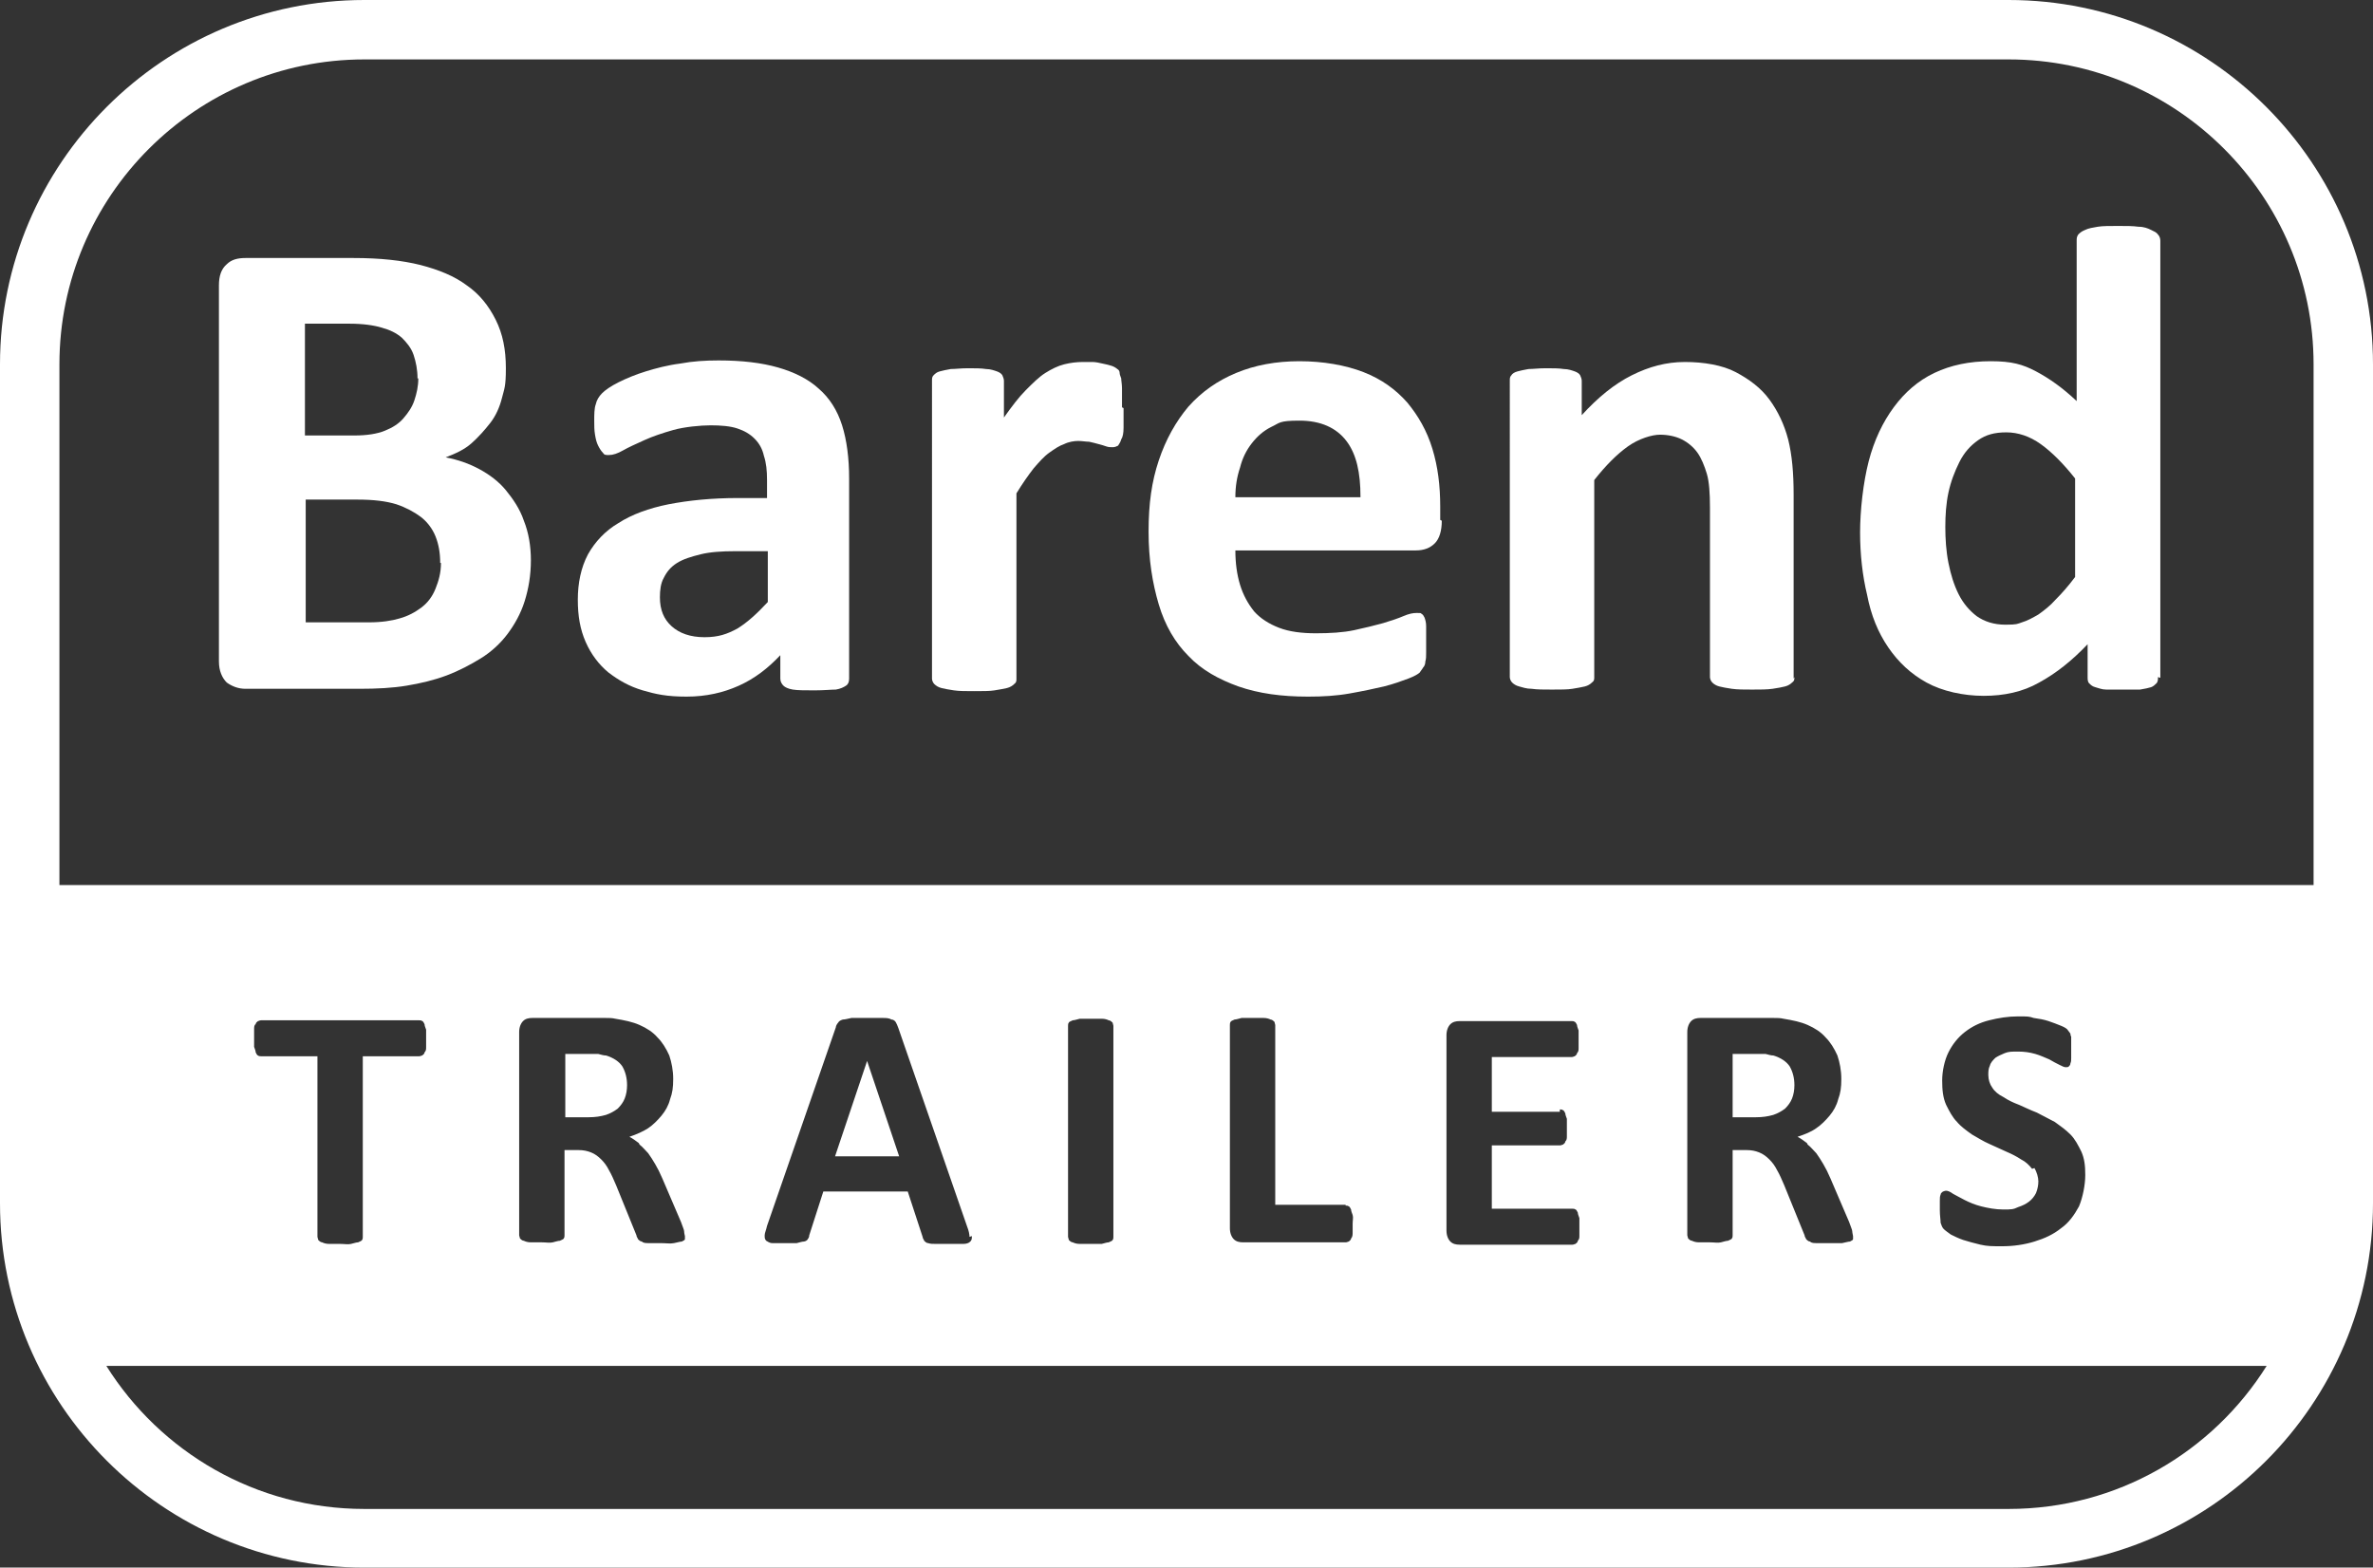
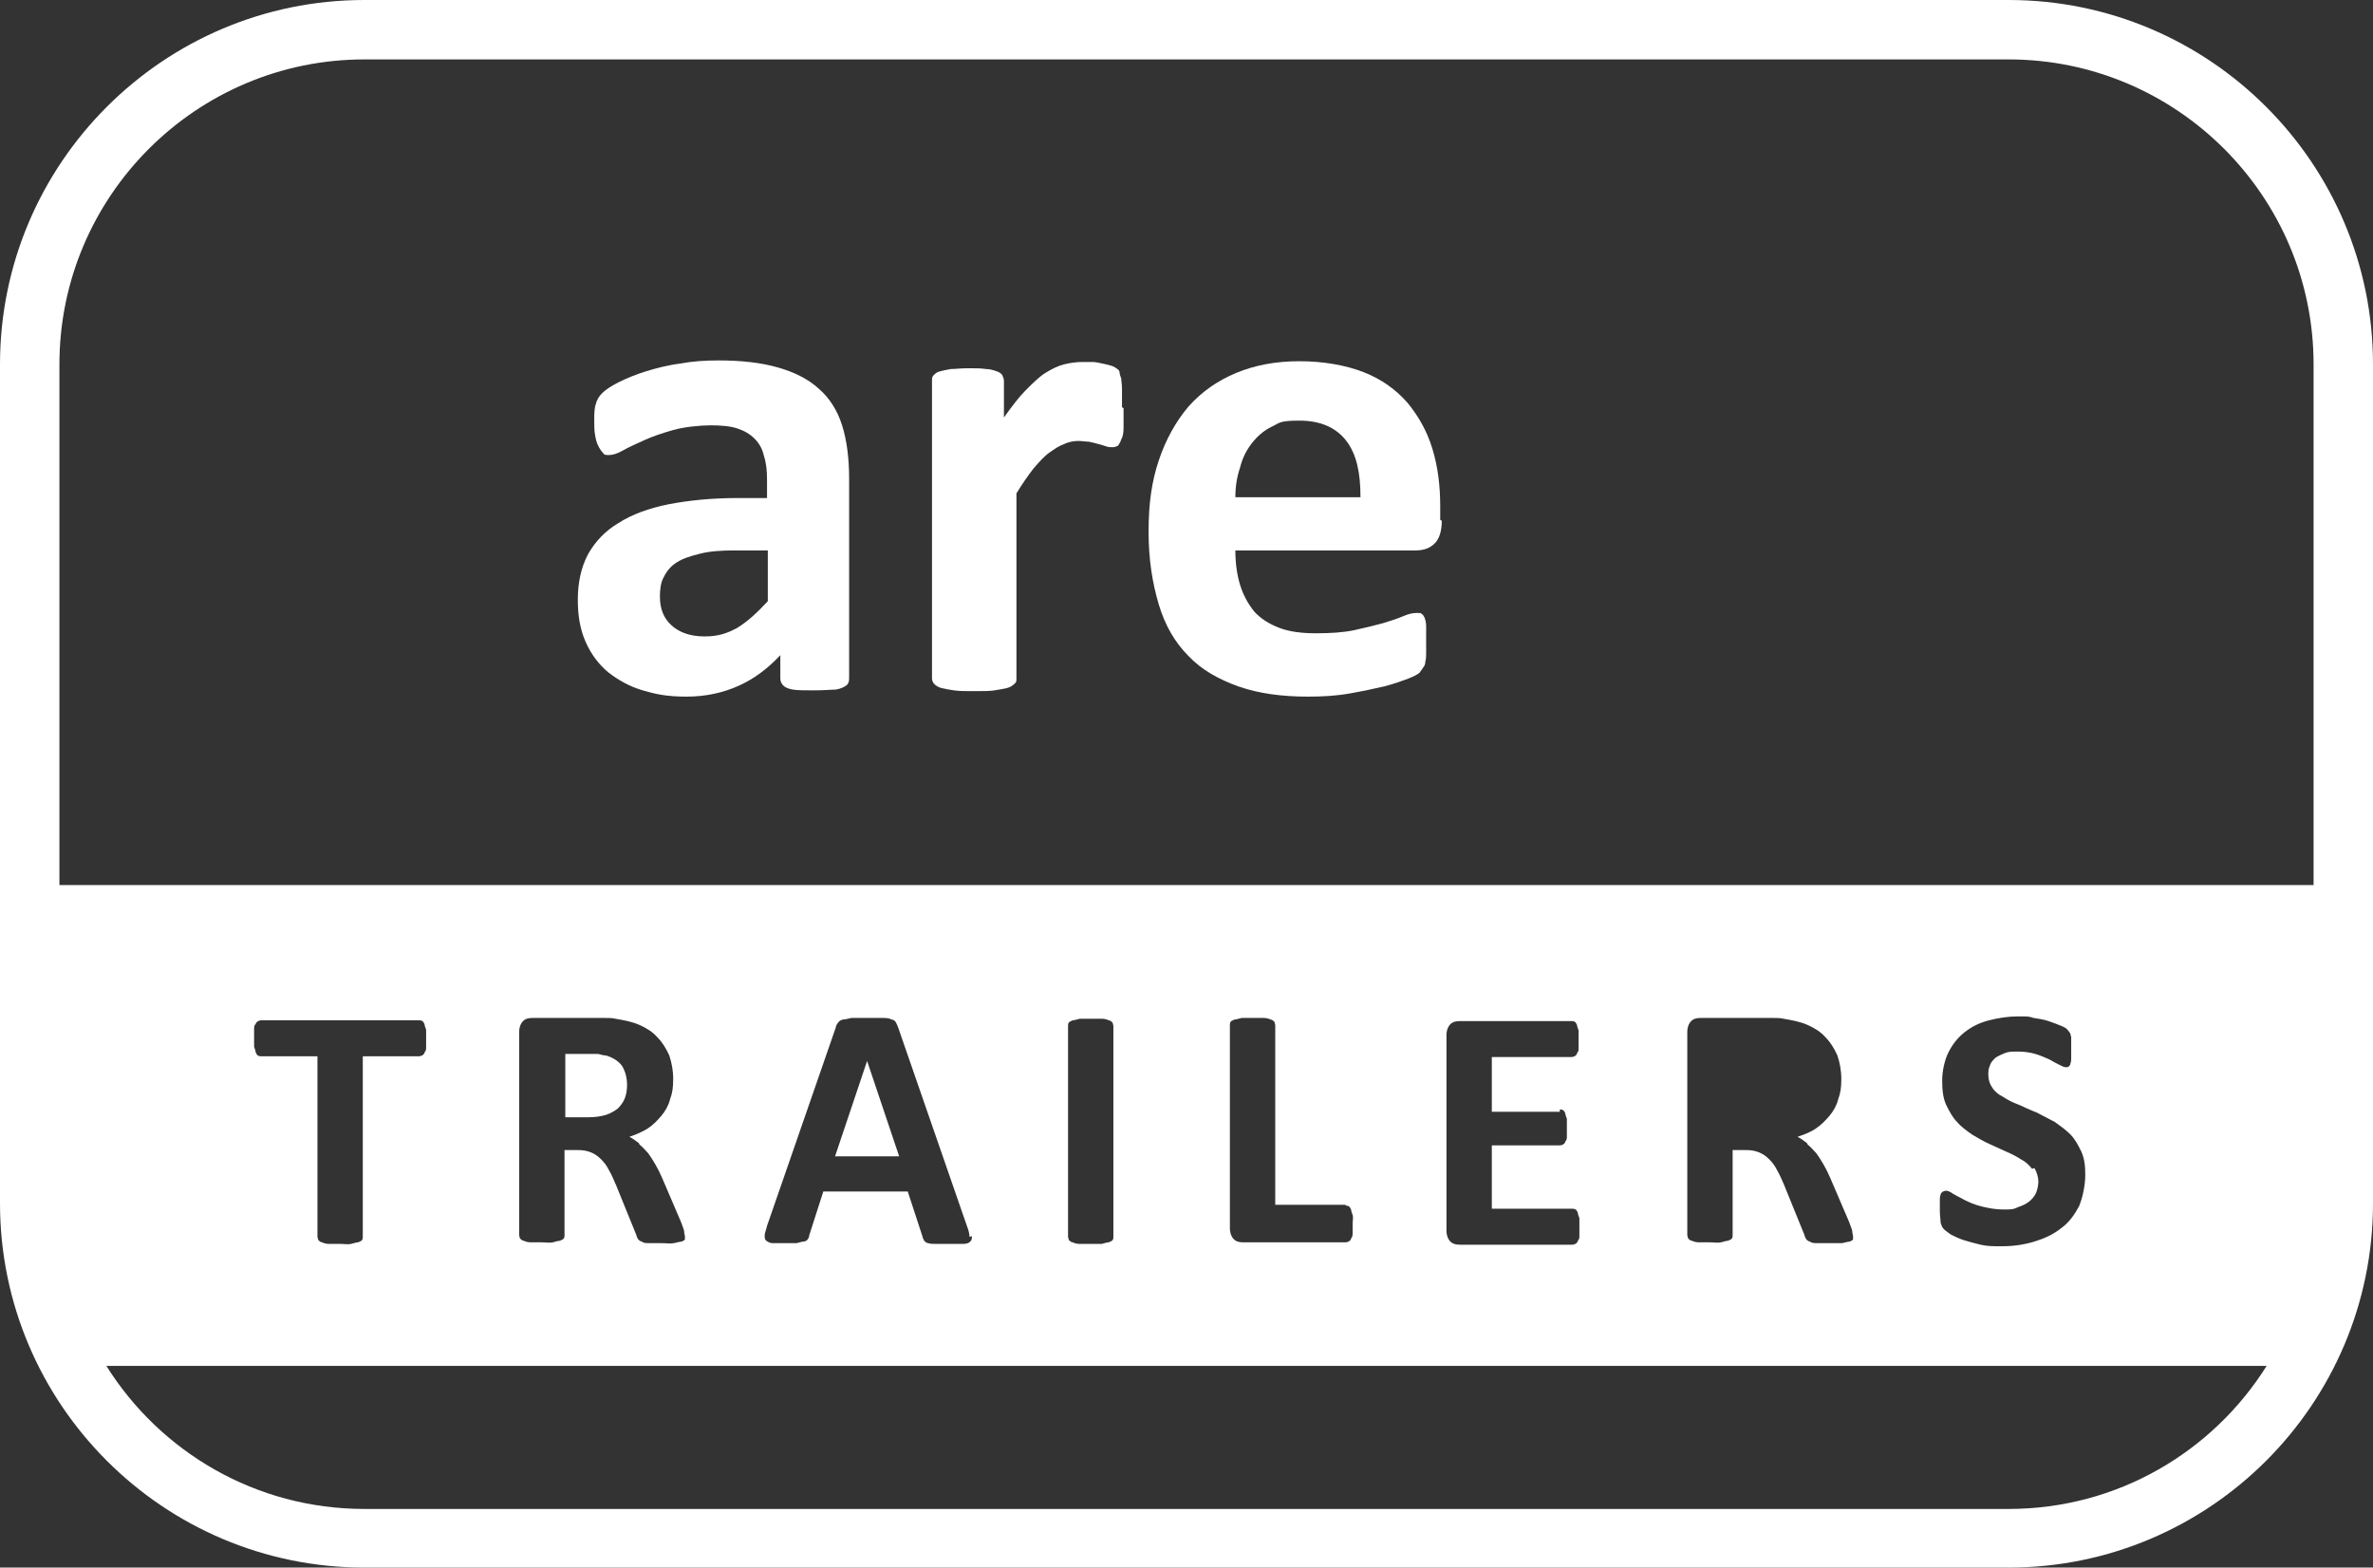
<svg xmlns="http://www.w3.org/2000/svg" id="Laag_1" viewBox="0 0 303.5 200.5">
  <rect x="0" y="0" width="303.5" height="200.5" fill="#333333" stroke="none" />
  <defs>
    <style>.cls-1{fill:#fff;}</style>
  </defs>
  <g>
-     <path class="cls-1" d="M67.9,71.6c0,2-.3,3.7-.8,5.3-.5,1.6-1.3,3-2.2,4.2s-2.1,2.3-3.4,3.1-2.8,1.6-4.4,2.2c-1.6,.6-3.3,1-5.1,1.3-1.8,.3-3.8,.4-6,.4h-14.6c-.9,0-1.7-.3-2.4-.8-.6-.6-1-1.5-1-2.7V36.5c0-1.2,.3-2.1,1-2.7,.6-.6,1.4-.8,2.4-.8h13.8c3.4,0,6.2,.3,8.6,.9,2.3,.6,4.3,1.4,5.9,2.6,1.6,1.1,2.8,2.6,3.7,4.4,.9,1.8,1.3,3.8,1.3,6.2s-.2,2.6-.5,3.8c-.3,1.2-.8,2.3-1.5,3.2s-1.5,1.8-2.4,2.6-2,1.3-3.3,1.8c1.6,.3,3,.8,4.3,1.5,1.3,.7,2.5,1.6,3.4,2.7s1.8,2.4,2.3,3.9c.6,1.5,.9,3.2,.9,5.1Zm-14.5-23.2c0-1.1-.2-2.1-.5-3-.3-.9-.9-1.6-1.5-2.2-.7-.6-1.5-1-2.6-1.3-1-.3-2.4-.5-4.1-.5h-5.7v14.3h6.3c1.6,0,2.9-.2,3.9-.6,1-.4,1.8-.9,2.4-1.6,.6-.7,1.1-1.4,1.4-2.3,.3-.9,.5-1.8,.5-2.8Zm2.9,23.6c0-1.3-.2-2.4-.6-3.4-.4-1-1.1-1.9-1.9-2.5s-1.9-1.2-3.1-1.6c-1.3-.4-2.9-.6-5-.6h-6.6v15.7h8.1c1.6,0,2.9-.2,3.9-.5,1.1-.3,2-.8,2.8-1.4,.8-.6,1.4-1.4,1.8-2.4,.4-1,.7-2,.7-3.3Z" />
-     <path class="cls-1" d="M108.6,86.8c0,.4-.1,.7-.4,.9-.3,.2-.7,.4-1.3,.5-.6,0-1.5,.1-2.7,.1s-2.2,0-2.8-.1c-.6-.1-1-.3-1.2-.5-.2-.2-.4-.5-.4-.9v-3c-1.6,1.7-3.3,3-5.3,3.9s-4.2,1.4-6.7,1.4-3.9-.3-5.6-.8c-1.7-.5-3.1-1.3-4.4-2.3-1.2-1-2.2-2.3-2.9-3.9s-1-3.3-1-5.4,.4-4.1,1.3-5.8c.9-1.6,2.2-3,3.9-4,1.7-1.1,3.9-1.9,6.4-2.4,2.6-.5,5.5-.8,8.9-.8h3.7v-2.3c0-1.2-.1-2.2-.4-3.1-.2-.9-.6-1.6-1.2-2.2-.6-.6-1.3-1-2.2-1.3s-2.1-.4-3.4-.4-3.4,.2-4.8,.6c-1.4,.4-2.6,.8-3.7,1.3s-2,.9-2.7,1.3c-.7,.4-1.3,.6-1.8,.6s-.6,0-.8-.3c-.2-.2-.4-.5-.6-.9-.2-.4-.3-.8-.4-1.4s-.1-1.1-.1-1.8,0-1.6,.2-2.1c.1-.5,.4-1,.8-1.4s1.1-.9,2.1-1.4c1-.5,2.2-1,3.5-1.4,1.3-.4,2.8-.8,4.4-1,1.6-.3,3.2-.4,4.9-.4,3,0,5.5,.3,7.6,.9,2.1,.6,3.9,1.5,5.2,2.7,1.4,1.2,2.4,2.8,3,4.7,.6,1.9,.9,4.2,.9,6.8v25.5Zm-10.5-16.3h-4.1c-1.7,0-3.2,.1-4.4,.4s-2.2,.6-3,1.1c-.8,.5-1.3,1.1-1.7,1.9-.4,.7-.5,1.6-.5,2.5,0,1.6,.5,2.8,1.5,3.7,1,.9,2.4,1.4,4.2,1.4s2.9-.4,4.2-1.1c1.3-.8,2.5-1.9,3.9-3.4v-6.5Z" />
+     <path class="cls-1" d="M108.6,86.8c0,.4-.1,.7-.4,.9-.3,.2-.7,.4-1.3,.5-.6,0-1.5,.1-2.7,.1s-2.2,0-2.8-.1c-.6-.1-1-.3-1.2-.5-.2-.2-.4-.5-.4-.9v-3c-1.6,1.7-3.3,3-5.3,3.9s-4.2,1.4-6.7,1.4-3.9-.3-5.6-.8c-1.7-.5-3.1-1.3-4.4-2.3-1.2-1-2.2-2.3-2.9-3.9s-1-3.3-1-5.4,.4-4.1,1.3-5.8c.9-1.6,2.2-3,3.9-4,1.7-1.1,3.9-1.9,6.4-2.4,2.6-.5,5.5-.8,8.9-.8h3.7v-2.3c0-1.2-.1-2.2-.4-3.1-.2-.9-.6-1.6-1.2-2.2-.6-.6-1.3-1-2.2-1.3s-2.1-.4-3.4-.4-3.4,.2-4.8,.6c-1.4,.4-2.6,.8-3.7,1.3s-2,.9-2.7,1.3c-.7,.4-1.3,.6-1.8,.6s-.6,0-.8-.3c-.2-.2-.4-.5-.6-.9-.2-.4-.3-.8-.4-1.4s-.1-1.1-.1-1.8,0-1.6,.2-2.1c.1-.5,.4-1,.8-1.4s1.1-.9,2.1-1.4c1-.5,2.2-1,3.5-1.4,1.3-.4,2.8-.8,4.4-1,1.6-.3,3.2-.4,4.9-.4,3,0,5.5,.3,7.6,.9,2.1,.6,3.9,1.5,5.2,2.7,1.4,1.2,2.4,2.8,3,4.7,.6,1.9,.9,4.2,.9,6.8v25.5m-10.5-16.3h-4.1c-1.7,0-3.2,.1-4.4,.4s-2.2,.6-3,1.1c-.8,.5-1.3,1.1-1.7,1.9-.4,.7-.5,1.6-.5,2.5,0,1.6,.5,2.8,1.5,3.7,1,.9,2.4,1.4,4.2,1.4s2.9-.4,4.2-1.1c1.3-.8,2.5-1.9,3.9-3.4v-6.5Z" />
    <path class="cls-1" d="M143.7,52.2c0,1,0,1.9,0,2.5,0,.7-.1,1.2-.3,1.5-.1,.4-.3,.6-.4,.8-.2,.1-.4,.2-.7,.2s-.5,0-.8-.1c-.3-.1-.6-.2-1-.3-.4-.1-.7-.2-1.2-.3-.4,0-.9-.1-1.4-.1s-1.2,.1-1.8,.4c-.6,.2-1.2,.6-1.9,1.1s-1.3,1.2-2,2c-.7,.9-1.4,1.9-2.2,3.2v23.7c0,.3,0,.5-.3,.7-.2,.2-.5,.4-.9,.5-.4,.1-1,.2-1.6,.3s-1.5,.1-2.6,.1-1.9,0-2.6-.1-1.2-.2-1.6-.3c-.4-.1-.7-.3-.9-.5-.2-.2-.3-.5-.3-.7V48.7c0-.3,0-.5,.2-.7s.4-.4,.8-.5c.4-.1,.8-.2,1.4-.3,.6,0,1.3-.1,2.2-.1s1.7,0,2.3,.1c.6,0,1.1,.2,1.4,.3s.6,.3,.7,.5,.2,.5,.2,.7v4.7c1-1.4,1.9-2.6,2.8-3.5,.9-.9,1.7-1.7,2.5-2.2,.8-.5,1.6-.9,2.4-1.1s1.6-.3,2.4-.3,.8,0,1.2,0,.9,.1,1.3,.2c.5,.1,.9,.2,1.2,.3,.3,.1,.6,.3,.7,.4,.2,.1,.3,.3,.3,.5,0,.2,.1,.4,.2,.7,0,.3,.1,.7,.1,1.3,0,.6,0,1.4,0,2.4Z" />
    <path class="cls-1" d="M184.4,66.6c0,1.3-.3,2.3-.9,2.9-.6,.6-1.4,.9-2.4,.9h-23.1c0,1.6,.2,3.1,.6,4.4s1,2.4,1.8,3.4c.8,.9,1.9,1.6,3.2,2.1,1.3,.5,2.9,.7,4.7,.7s3.5-.1,4.9-.4c1.4-.3,2.6-.6,3.7-.9,1-.3,1.9-.6,2.6-.9s1.2-.4,1.7-.4,.5,0,.6,.1c.2,.1,.3,.3,.4,.5,.1,.3,.2,.6,.2,1.1,0,.5,0,1.1,0,1.8s0,1.2,0,1.6c0,.4,0,.8-.1,1.1,0,.3-.1,.6-.3,.8-.1,.2-.3,.4-.4,.6-.2,.2-.7,.5-1.5,.8s-1.9,.7-3.1,1c-1.3,.3-2.7,.6-4.4,.9s-3.4,.4-5.3,.4c-3.4,0-6.3-.4-8.9-1.3-2.5-.9-4.7-2.1-6.4-3.9-1.7-1.7-3-3.9-3.8-6.6s-1.3-5.7-1.3-9.3,.4-6.4,1.3-9.1c.9-2.7,2.2-5,3.8-6.9,1.7-1.9,3.7-3.3,6.1-4.3,2.4-1,5.1-1.5,8.1-1.5s5.9,.5,8.2,1.4,4.1,2.2,5.6,3.9c1.4,1.7,2.5,3.6,3.2,5.9s1,4.7,1,7.4v1.7Zm-10.4-3.1c0-3-.5-5.4-1.8-7.1-1.3-1.7-3.3-2.6-6-2.6s-2.5,.3-3.6,.8c-1,.5-1.8,1.2-2.5,2.1-.7,.9-1.2,1.9-1.5,3.1-.4,1.2-.6,2.4-.6,3.8h16Z" />
-     <path class="cls-1" d="M229.5,86.6c0,.3,0,.5-.3,.7-.2,.2-.5,.4-.9,.5-.4,.1-.9,.2-1.6,.3s-1.6,.1-2.6,.1-1.9,0-2.6-.1-1.2-.2-1.6-.3c-.4-.1-.7-.3-.9-.5-.2-.2-.3-.5-.3-.7v-21.7c0-1.8-.1-3.3-.4-4.3-.3-1-.7-2-1.2-2.7s-1.2-1.3-2-1.7c-.8-.4-1.8-.6-2.8-.6s-2.7,.5-4.1,1.5c-1.4,1-2.8,2.4-4.3,4.3v25.2c0,.3,0,.5-.3,.7-.2,.2-.5,.4-.9,.5-.4,.1-1,.2-1.6,.3s-1.5,.1-2.6,.1-1.9,0-2.6-.1c-.7,0-1.2-.2-1.6-.3-.4-.1-.7-.3-.9-.5-.2-.2-.3-.5-.3-.7V48.7c0-.3,0-.5,.2-.7,.1-.2,.4-.4,.8-.5s.8-.2,1.4-.3c.6,0,1.3-.1,2.2-.1s1.7,0,2.3,.1c.6,0,1.1,.2,1.4,.3,.3,.1,.6,.3,.7,.5s.2,.5,.2,.7v4.4c2.1-2.3,4.2-4,6.4-5.1,2.2-1.1,4.4-1.7,6.8-1.7s4.8,.4,6.5,1.3,3.2,2,4.3,3.5c1.1,1.5,1.9,3.2,2.4,5.1,.5,2,.7,4.3,.7,7.1v23.5Z" />
-     <path class="cls-1" d="M276,86.6c0,.3,0,.6-.2,.8s-.4,.4-.7,.5c-.3,.1-.8,.2-1.4,.3-.6,0-1.3,0-2.1,0s-1.6,0-2.2,0c-.6,0-1-.2-1.4-.3-.4-.1-.6-.3-.8-.5s-.2-.5-.2-.8v-4.2c-2,2.1-4,3.7-6.2,4.9-2.1,1.2-4.5,1.7-7.1,1.7s-5.3-.6-7.3-1.7c-2-1.1-3.6-2.6-4.9-4.5-1.3-1.9-2.2-4.1-2.7-6.7-.6-2.5-.9-5.2-.9-8s.4-6.4,1.1-9.1c.7-2.7,1.8-5,3.2-6.9,1.4-1.9,3.1-3.4,5.2-4.4,2.1-1,4.5-1.5,7.2-1.5s4.1,.4,5.8,1.3c1.7,.9,3.4,2.1,5.2,3.8V30.8c0-.3,0-.5,.2-.8,.2-.2,.4-.4,.9-.6,.4-.2,1-.3,1.6-.4s1.5-.1,2.6-.1,1.9,0,2.6,.1c.7,0,1.2,.2,1.6,.4,.4,.2,.7,.3,.9,.6,.2,.2,.3,.5,.3,.8v55.9Zm-10.6-25.4c-1.5-1.9-3-3.4-4.4-4.4-1.4-1-2.9-1.5-4.4-1.5s-2.6,.3-3.6,1c-1,.7-1.8,1.6-2.4,2.8-.6,1.2-1.1,2.5-1.4,3.9-.3,1.4-.4,2.9-.4,4.4s.1,3.1,.4,4.6c.3,1.5,.7,2.8,1.3,4,.6,1.2,1.4,2.1,2.3,2.8,1,.7,2.2,1.1,3.7,1.1s1.5-.1,2.1-.3c.7-.2,1.4-.6,2.1-1,.7-.5,1.5-1.1,2.2-1.9,.8-.8,1.6-1.7,2.5-2.9v-12.6Z" />
  </g>
  <g>
    <path class="cls-1" d="M256.9,0H46.6C20.9,0,0,20.9,0,46.6v107.3c0,25.7,20.9,46.6,46.6,46.6h210.3c25.7,0,46.6-20.9,46.6-46.6V46.6c0-25.7-20.9-46.6-46.6-46.6ZM46.6,7.6h210.3c21.5,0,39,17.5,39,39V113.2H7.6V46.6C7.6,25.1,25.1,7.6,46.6,7.6Zm213.3,141.9c-.4-.5-.8-.9-1.4-1.2-.6-.4-1.2-.7-1.9-1s-1.5-.7-2.2-1-1.5-.8-2.2-1.2c-.7-.5-1.4-1-1.9-1.6-.6-.6-1-1.4-1.4-2.2-.4-.9-.5-1.9-.5-3.1s.3-2.6,.8-3.6c.5-1,1.2-1.9,2.1-2.6,.9-.7,1.9-1.2,3.1-1.5,1.2-.3,2.4-.5,3.7-.5s1.4,0,2,.2c.7,.1,1.3,.2,1.9,.4,.6,.2,1.1,.4,1.6,.6,.5,.2,.8,.4,.9,.6,.1,.1,.2,.3,.3,.4,0,.1,0,.2,.1,.4,0,.2,0,.4,0,.6,0,.3,0,.6,0,1s0,.8,0,1.1c0,.3,0,.5-.1,.7,0,.2-.1,.3-.2,.4s-.2,.1-.4,.1-.4-.1-.8-.3c-.4-.2-.8-.4-1.3-.7-.5-.2-1.1-.5-1.8-.7-.7-.2-1.4-.3-2.2-.3s-1.2,0-1.7,.2c-.5,.2-.9,.4-1.2,.6-.3,.3-.6,.6-.7,1-.2,.4-.2,.8-.2,1.2,0,.6,.2,1.2,.5,1.6,.3,.5,.8,.9,1.4,1.2,.6,.4,1.2,.7,2,1,.7,.3,1.5,.7,2.3,1,.8,.4,1.5,.8,2.3,1.2,.7,.5,1.4,1,2,1.6,.6,.6,1,1.4,1.4,2.2,.4,.9,.5,1.8,.5,3s-.3,2.8-.8,4c-.6,1.1-1.3,2.1-2.3,2.8-1,.8-2.1,1.3-3.4,1.7-1.3,.4-2.7,.6-4.1,.6s-1.9,0-2.8-.2c-.8-.2-1.6-.4-2.2-.6s-1.2-.5-1.6-.7c-.4-.3-.7-.5-.9-.7-.2-.2-.3-.5-.4-.8,0-.4-.1-.9-.1-1.6s0-.8,0-1.2c0-.3,0-.6,.1-.8,0-.2,.2-.3,.3-.4,.1,0,.2-.1,.4-.1s.5,.1,.9,.4c.4,.2,.9,.5,1.5,.8,.6,.3,1.3,.6,2.1,.8,.8,.2,1.8,.4,2.8,.4s1.3,0,1.9-.3c.6-.2,1-.4,1.4-.7,.4-.3,.7-.7,.9-1.1,.2-.5,.3-1,.3-1.5s-.2-1.2-.5-1.7Zm-28.7-3.1c.4,.3,.7,.7,1.1,1.1,.3,.4,.6,.9,.9,1.4,.3,.5,.6,1.1,.9,1.8l2.4,5.6c.2,.6,.4,1,.4,1.2s.1,.5,.1,.6,0,.3,0,.4c0,.1-.2,.2-.4,.3-.2,0-.5,.1-1,.2-.4,0-1,0-1.7,0s-1.1,0-1.5,0c-.4,0-.7,0-.9-.2-.2,0-.4-.2-.5-.3,0-.1-.2-.3-.2-.5l-2.6-6.4c-.3-.7-.6-1.4-.9-1.9-.3-.6-.6-1-1-1.4-.4-.4-.8-.7-1.3-.9-.5-.2-1-.3-1.6-.3h-1.8v10.9c0,.1,0,.3-.1,.4,0,.1-.3,.2-.5,.3-.2,0-.5,.1-.9,.2s-.8,0-1.4,0-1,0-1.4,0c-.4,0-.7-.1-.9-.2-.2,0-.4-.2-.5-.3,0-.1-.1-.3-.1-.4v-26c0-.6,.2-1.1,.5-1.4,.3-.3,.7-.4,1.2-.4h7.4c.8,0,1.4,0,1.9,0,.5,0,.9,0,1.3,.1,1.2,.2,2.2,.4,3.1,.8,.9,.4,1.7,.9,2.3,1.6,.6,.6,1.1,1.4,1.5,2.3,.3,.9,.5,1.9,.5,3s-.1,1.8-.4,2.6c-.2,.8-.6,1.5-1.1,2.1-.5,.6-1.1,1.2-1.7,1.6-.7,.5-1.5,.8-2.4,1.1,.4,.2,.8,.5,1.2,.8Zm-31.7-4.5c.1,0,.3,0,.4,.1,.1,0,.2,.2,.3,.4,0,.2,.1,.4,.2,.7,0,.3,0,.6,0,1.1s0,.8,0,1.1c0,.3,0,.5-.2,.7,0,.2-.2,.3-.3,.4-.1,0-.2,.1-.4,.1h-8.7v8.1h10.3c.1,0,.3,0,.4,.1,.1,0,.2,.2,.3,.4,0,.2,.1,.4,.2,.7,0,.3,0,.6,0,1.1s0,.8,0,1.1c0,.3,0,.5-.2,.7,0,.2-.2,.3-.3,.4-.1,0-.2,.1-.4,.1h-14.4c-.5,0-.9-.1-1.2-.4-.3-.3-.5-.8-.5-1.4v-25c0-.6,.2-1.1,.5-1.4,.3-.3,.7-.4,1.2-.4h14.3c.1,0,.3,0,.4,.1,.1,0,.2,.2,.3,.4,0,.2,.1,.4,.2,.7,0,.3,0,.7,0,1.1s0,.8,0,1.1c0,.3,0,.5-.2,.7,0,.2-.2,.3-.3,.4-.1,0-.2,.1-.4,.1h-10.2v7h8.7Zm-27.4,12.3c.1,0,.3,0,.4,.1,.1,0,.2,.2,.3,.4,0,.2,.1,.4,.2,.7s0,.7,0,1.1,0,.8,0,1.1,0,.6-.2,.8c0,.2-.2,.3-.3,.4-.1,0-.2,.1-.4,.1h-13.1c-.5,0-.9-.1-1.2-.4-.3-.3-.5-.8-.5-1.4v-26c0-.1,0-.3,.1-.4,0-.1,.3-.2,.5-.3,.2,0,.5-.1,.9-.2,.4,0,.8,0,1.4,0s1.1,0,1.4,0c.4,0,.7,.1,.9,.2,.2,0,.4,.2,.5,.3,0,.1,.1,.3,.1,.4v23h9Zm-29.7-23v27c0,.1,0,.3-.1,.4,0,.1-.3,.2-.5,.3-.2,0-.5,.1-.9,.2-.4,0-.8,0-1.4,0s-1,0-1.4,0-.7-.1-.9-.2c-.2,0-.4-.2-.5-.3,0-.1-.1-.3-.1-.4v-27c0-.1,0-.3,.1-.4,0-.1,.3-.2,.5-.3,.2,0,.5-.1,.9-.2,.4,0,.8,0,1.4,0s1.1,0,1.4,0c.4,0,.7,.1,.9,.2,.2,0,.4,.2,.5,.3,0,.1,.1,.3,.1,.4Zm-18.1,26.9c0,.3,0,.5-.2,.7-.2,.2-.5,.3-.9,.3-.4,0-1,0-1.7,0s-1.3,0-1.8,0c-.4,0-.7,0-1-.1-.2,0-.4-.2-.5-.3,0-.1-.2-.3-.2-.5l-1.9-5.8h-10.8l-1.8,5.6c0,.2-.1,.4-.2,.5,0,.1-.3,.3-.5,.3-.2,0-.5,.1-.9,.2-.4,0-.9,0-1.5,0s-1.2,0-1.6,0-.6-.2-.8-.3c-.2-.2-.2-.4-.2-.7,0-.3,.2-.7,.3-1.2l8.8-25.4c0-.2,.2-.5,.3-.6,.1-.2,.3-.3,.6-.4,.3,0,.6-.1,1.1-.2,.5,0,1.1,0,1.8,0s1.6,0,2.1,0c.5,0,.9,0,1.2,.2,.3,0,.5,.2,.6,.4,.1,.2,.2,.4,.3,.7l8.8,25.4c.2,.5,.3,1,.3,1.3Zm-42.5-11.7c.4,.3,.7,.7,1.1,1.1,.3,.4,.6,.9,.9,1.4,.3,.5,.6,1.1,.9,1.8l2.4,5.6c.2,.6,.4,1,.4,1.2,0,.3,.1,.5,.1,.6s0,.3,0,.4c0,.1-.2,.2-.4,.3-.2,0-.5,.1-1,.2s-1,0-1.7,0-1.1,0-1.5,0-.7,0-.9-.2c-.2,0-.4-.2-.5-.3,0-.1-.2-.3-.2-.5l-2.6-6.4c-.3-.7-.6-1.4-.9-1.9-.3-.6-.6-1-1-1.4-.4-.4-.8-.7-1.3-.9-.5-.2-1-.3-1.6-.3h-1.8v10.9c0,.1,0,.3-.1,.4,0,.1-.3,.2-.5,.3-.2,0-.5,.1-.9,.2s-.8,0-1.4,0-1,0-1.4,0c-.4,0-.7-.1-.9-.2-.2,0-.4-.2-.5-.3,0-.1-.1-.3-.1-.4v-26c0-.6,.2-1.1,.5-1.4,.3-.3,.7-.4,1.2-.4h7.4c.8,0,1.4,0,1.9,0,.5,0,.9,0,1.3,.1,1.2,.2,2.2,.4,3.1,.8,.9,.4,1.7,.9,2.3,1.6,.6,.6,1.1,1.4,1.5,2.3,.3,.9,.5,1.9,.5,3s-.1,1.8-.4,2.6c-.2,.8-.6,1.5-1.1,2.1-.5,.6-1.1,1.2-1.7,1.6s-1.5,.8-2.4,1.1c.4,.2,.8,.5,1.2,.8Zm-48.4-11.3c-.1,0-.3,0-.4-.1-.1,0-.2-.2-.3-.4,0-.2-.1-.4-.2-.7,0-.3,0-.7,0-1.1s0-.8,0-1.1c0-.3,0-.6,.2-.7,0-.2,.2-.3,.3-.4,.1,0,.2-.1,.4-.1h20.2c.1,0,.3,0,.4,.1,.1,0,.2,.2,.3,.4,0,.2,.1,.4,.2,.7,0,.3,0,.7,0,1.1s0,.8,0,1.1c0,.3,0,.5-.2,.7,0,.2-.2,.3-.3,.4-.1,0-.2,.1-.4,.1h-7.2v23.1c0,.1,0,.3-.1,.4,0,.1-.3,.2-.5,.3-.2,0-.5,.1-.9,.2s-.8,0-1.4,0-1,0-1.4,0c-.4,0-.7-.1-.9-.2-.2,0-.4-.2-.5-.3,0-.1-.1-.3-.1-.4v-23.1h-7.2Zm223.4,57.9H46.6c-13.9,0-26.1-7.3-33-18.3H289.9c-6.9,11-19.1,18.3-33,18.3Z" />
-     <path class="cls-1" d="M226.8,135c-.3,0-.6-.1-1-.2-.4,0-.9,0-1.6,0h-2.6v8.1h3c.8,0,1.5-.1,2.2-.3,.6-.2,1.1-.5,1.5-.8,.4-.4,.7-.8,.9-1.3,.2-.5,.3-1.1,.3-1.7,0-.9-.2-1.7-.6-2.4-.4-.6-1.1-1.1-2.1-1.4Z" />
    <polygon class="cls-1" points="110.9 135.7 106.8 147.9 115 147.9 110.9 135.7 110.9 135.7" />
    <path class="cls-1" d="M77.5,135c-.3,0-.6-.1-1-.2-.4,0-.9,0-1.6,0h-2.6v8.1h3c.8,0,1.5-.1,2.2-.3,.6-.2,1.1-.5,1.5-.8,.4-.4,.7-.8,.9-1.3,.2-.5,.3-1.1,.3-1.7,0-.9-.2-1.7-.6-2.4-.4-.6-1.1-1.1-2.1-1.4Z" />
  </g>
</svg>